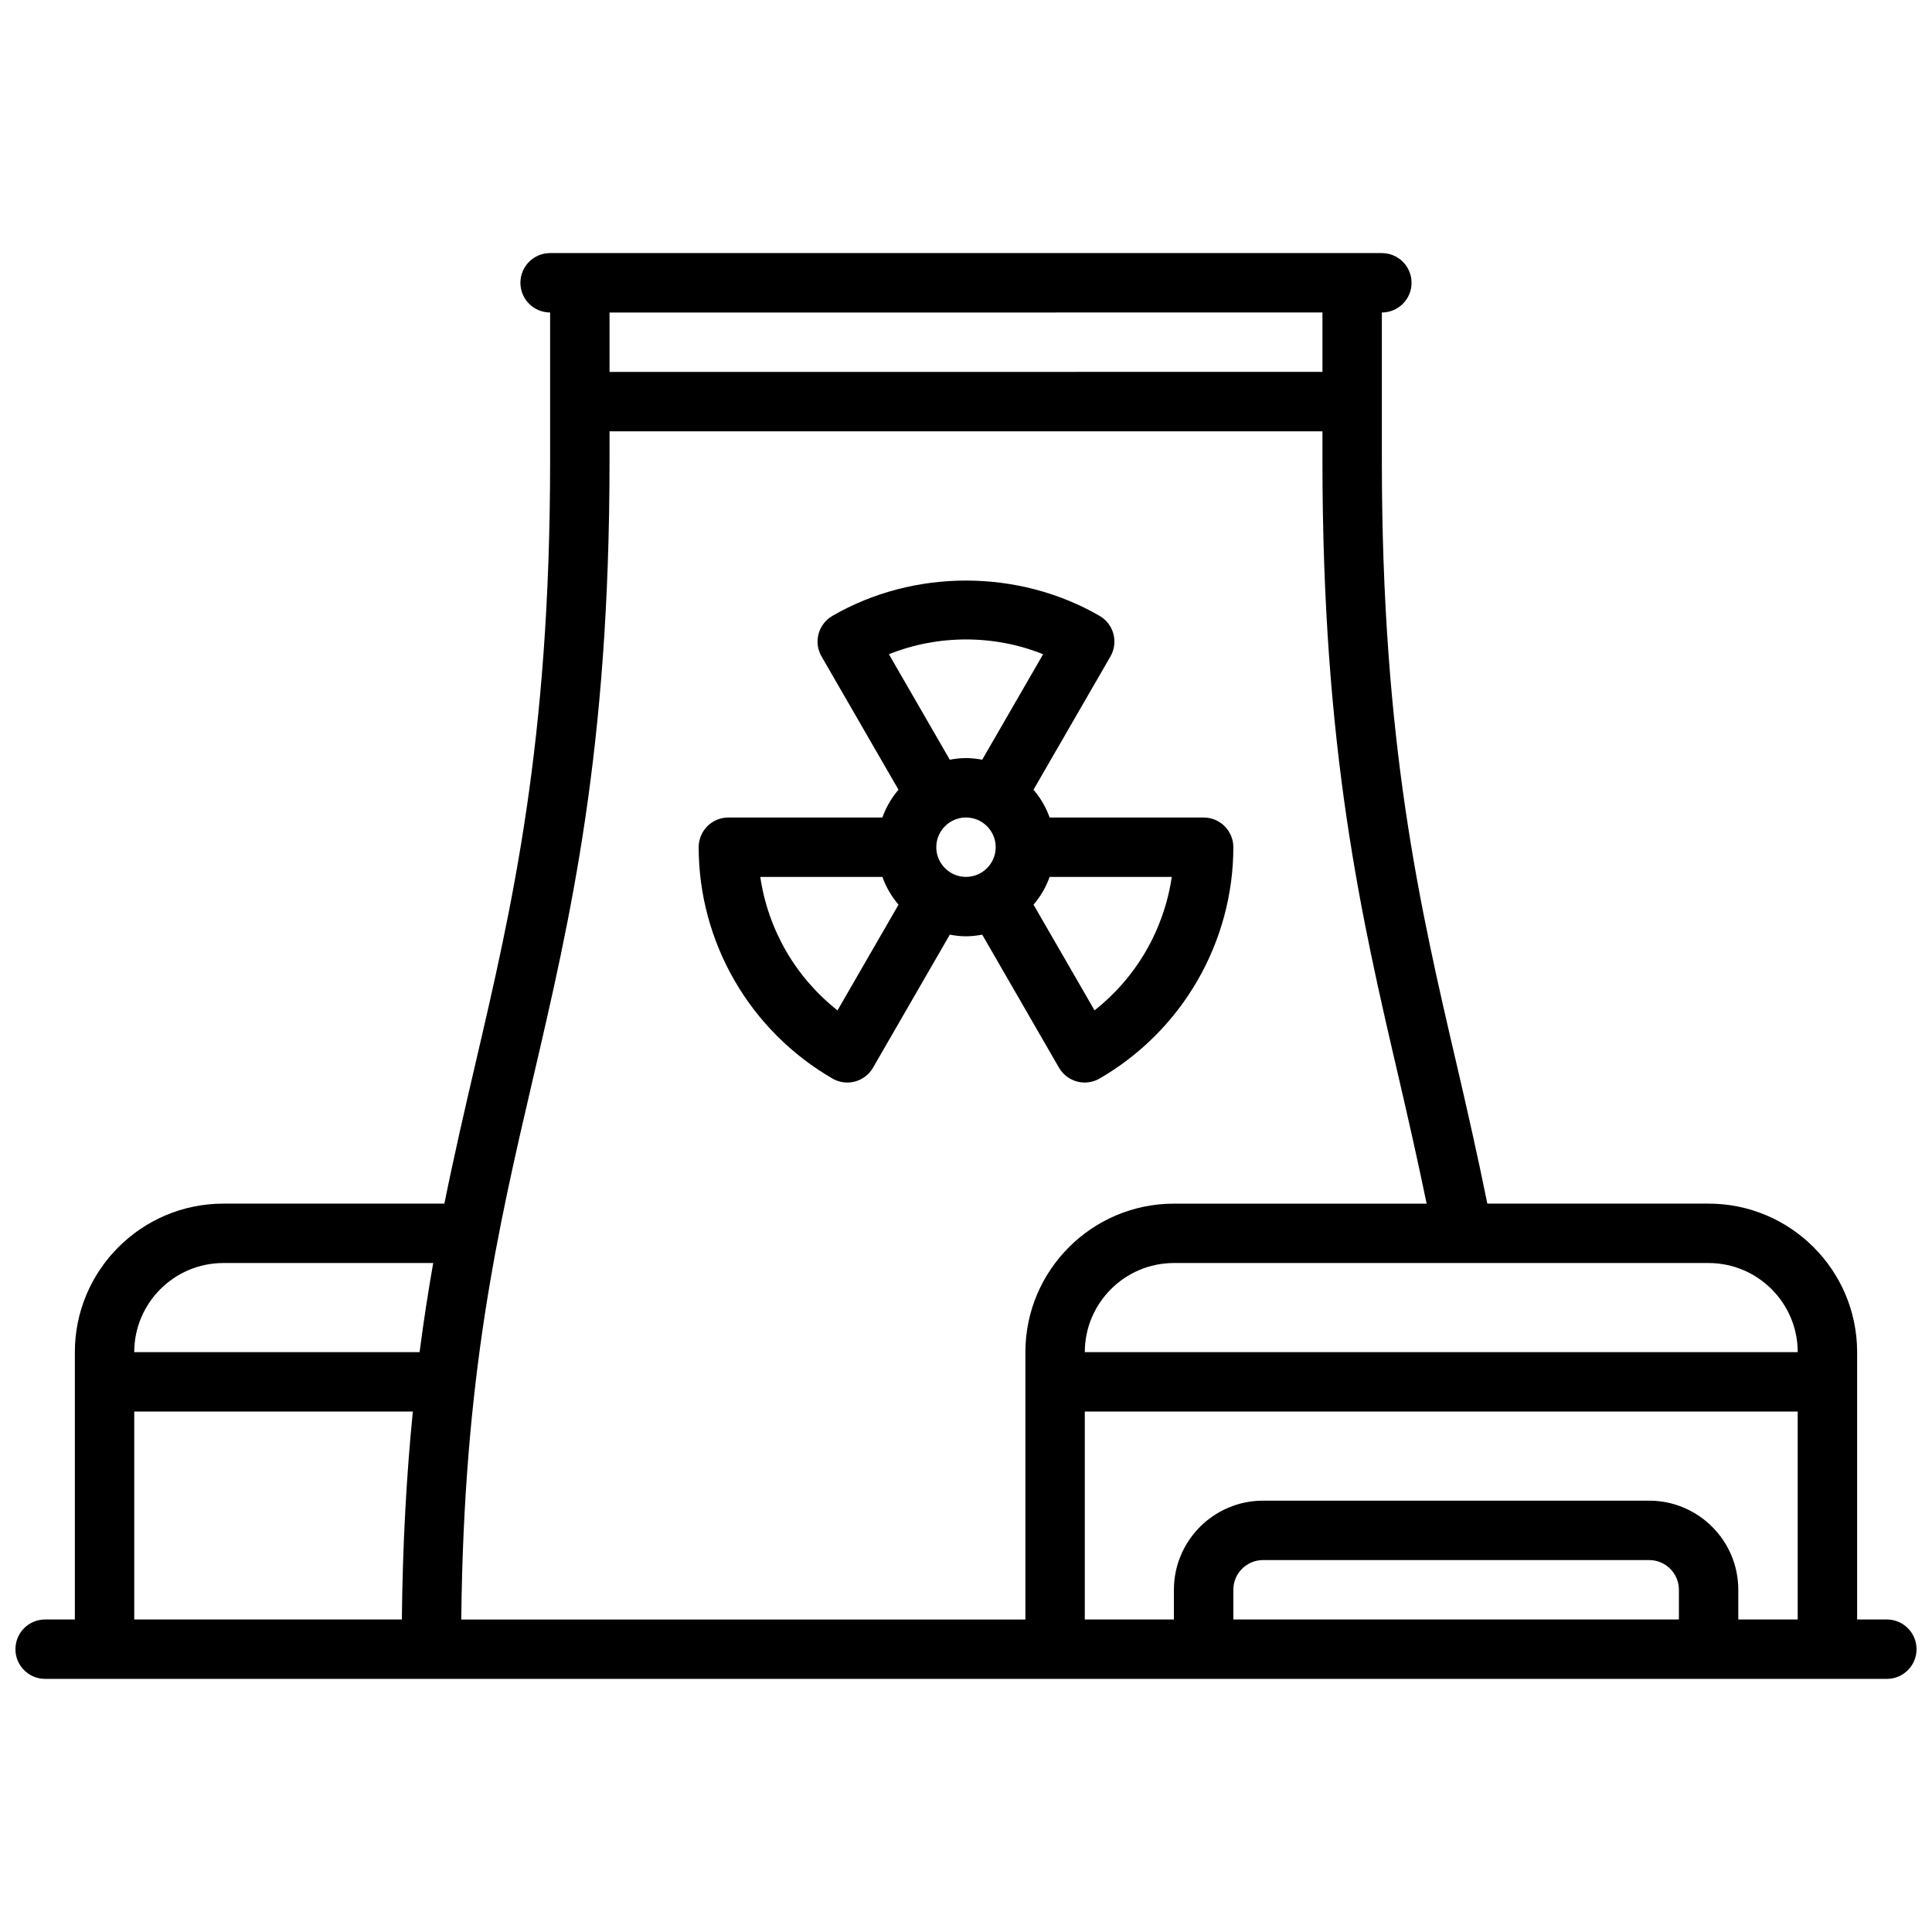
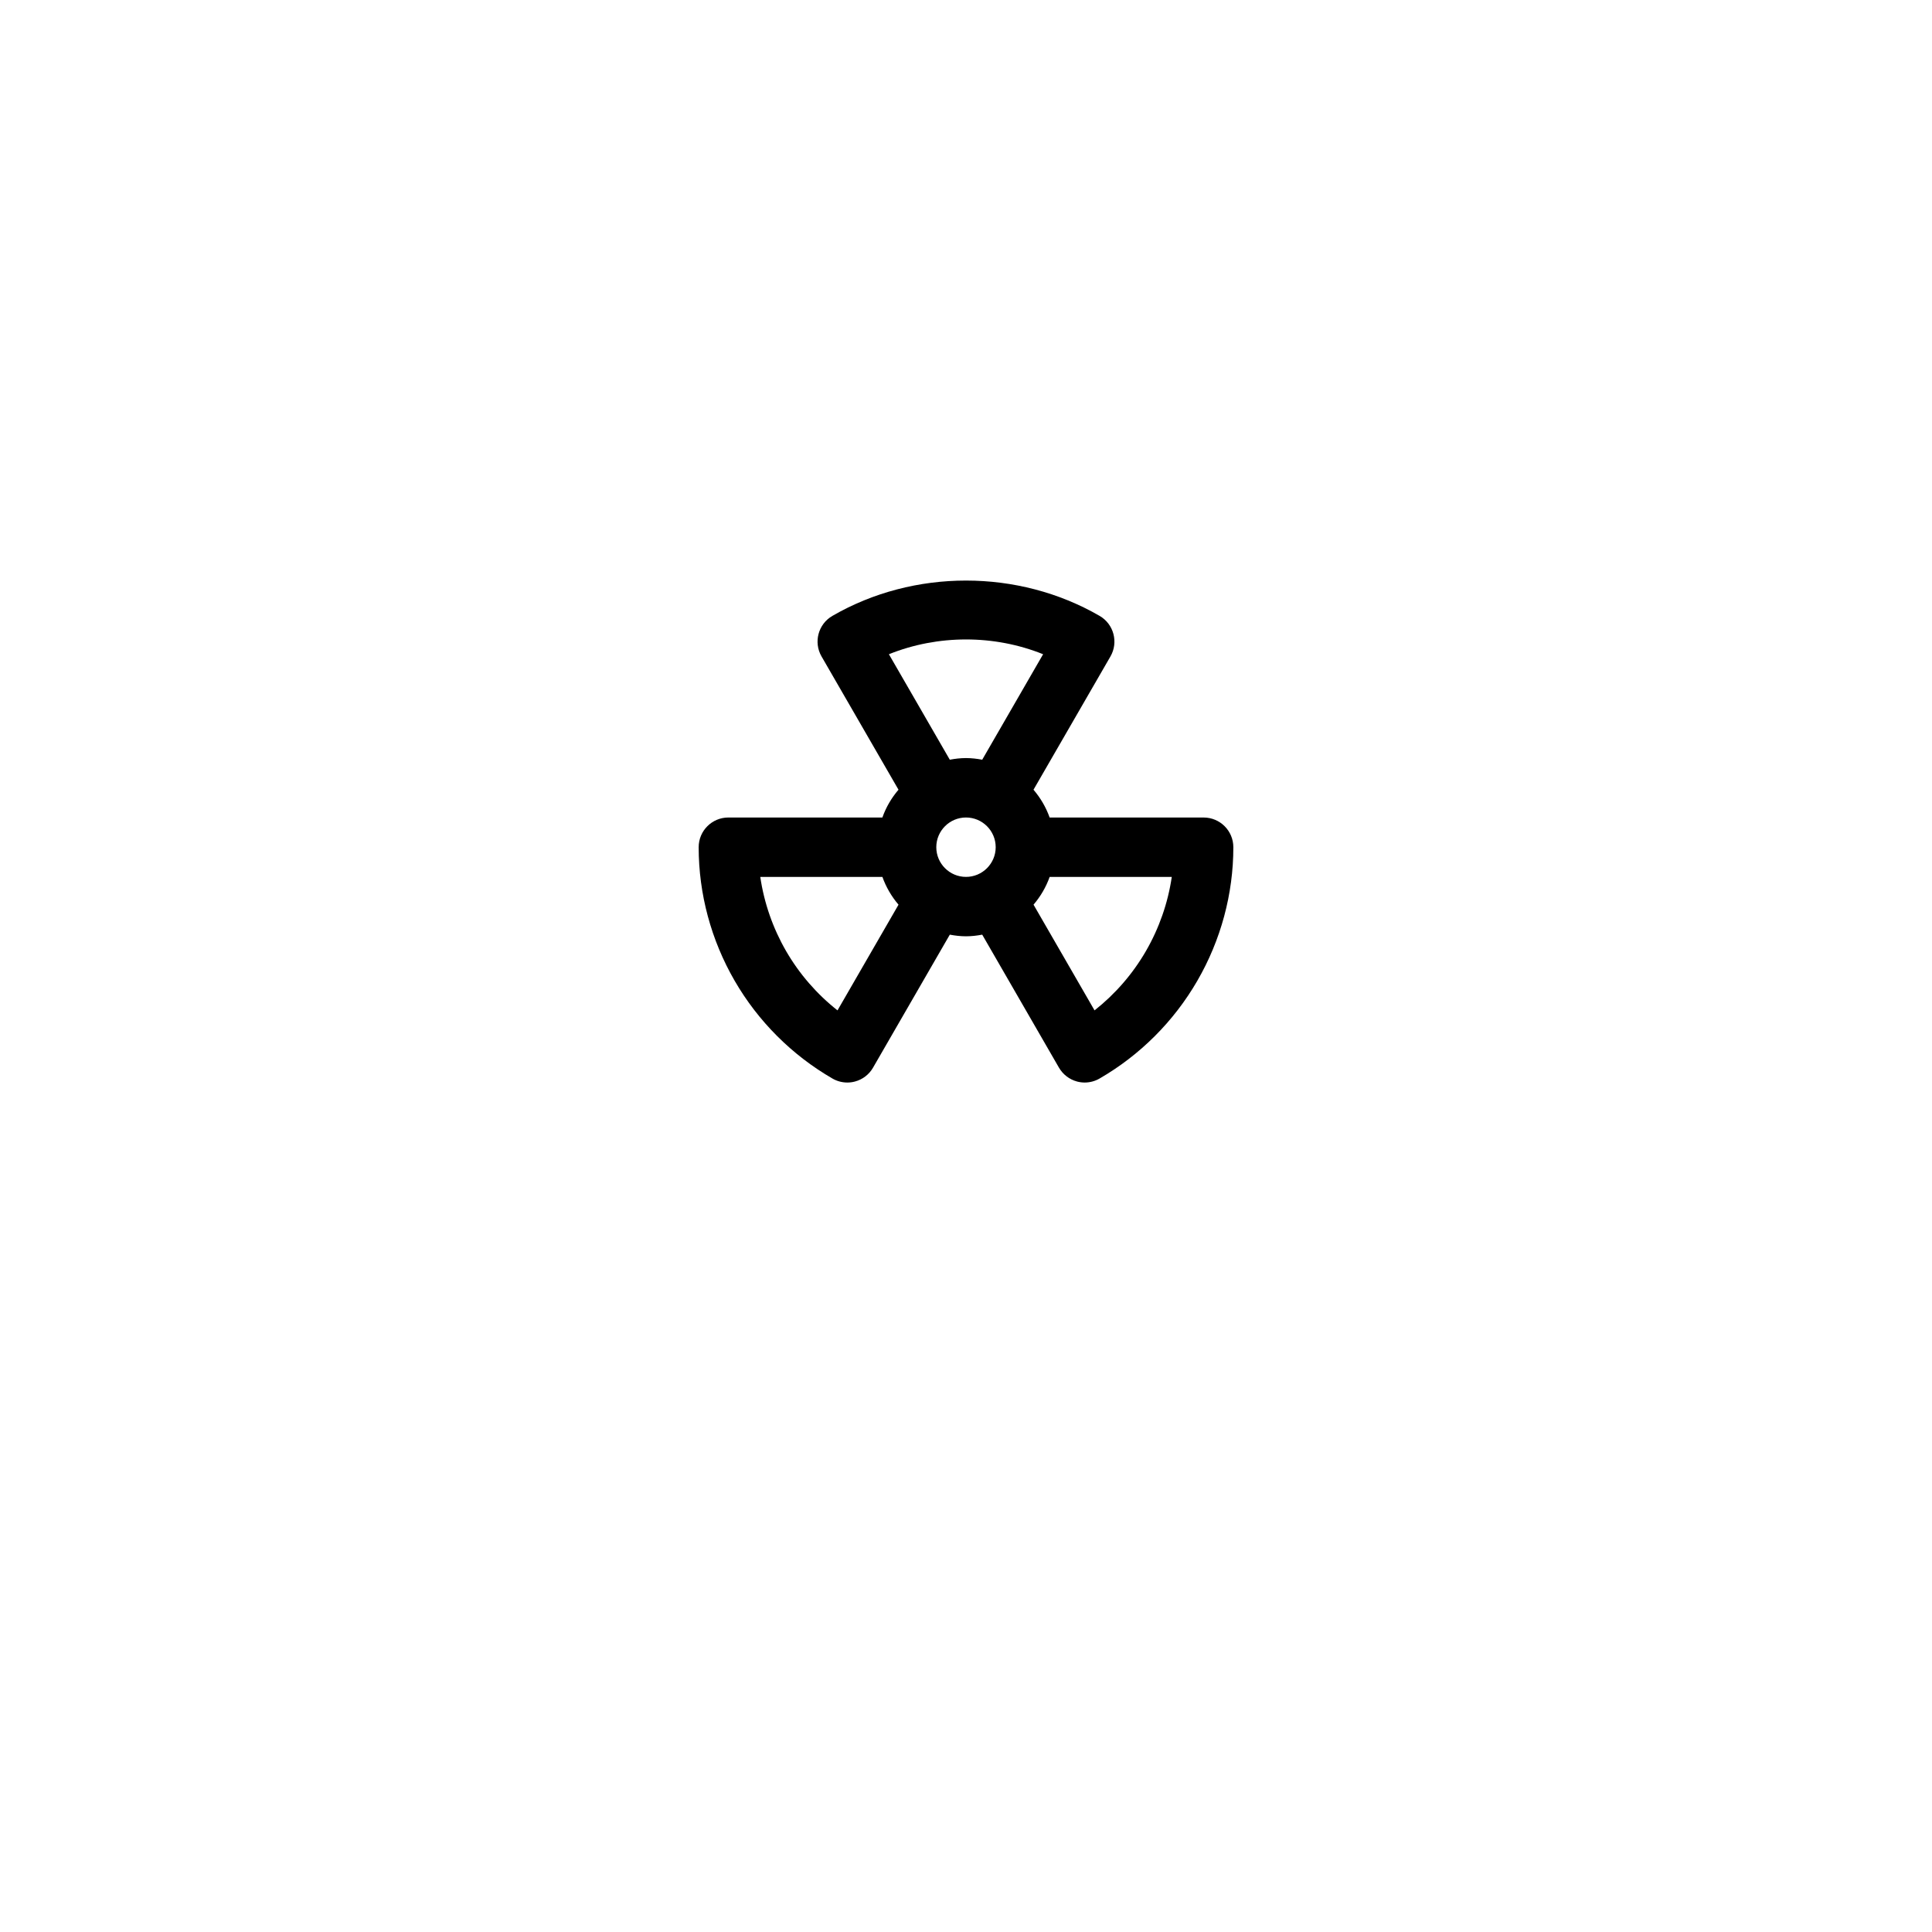
<svg xmlns="http://www.w3.org/2000/svg" width="800px" height="800px" version="1.1" viewBox="144 144 512 512">
  <defs>
    <clipPath id="a">
-       <path d="m148.09 211h503.81v378h-503.81z" />
-     </clipPath>
+       </clipPath>
  </defs>
  <g clip-path="url(#a)">
    <path d="m644.03 573.18h-7.871v-70.848c0-21.703-17.656-39.359-39.359-39.359h-58.641c-2.582-12.738-5.359-25-8.109-36.809-9.762-41.875-19.844-85.172-19.844-159.99v-39.359c4.352 0 7.871-3.527 7.871-7.871s-3.519-7.871-7.871-7.871l-220.42-0.004c-4.352 0-7.871 3.527-7.871 7.871s3.519 7.871 7.871 7.871v39.359c0 74.801-10.086 118.08-19.844 159.92-2.777 11.949-5.59 24.035-8.172 36.879l-58.574 0.004c-21.703 0-39.359 17.656-39.359 39.359v70.848h-7.875c-4.352 0-7.871 3.519-7.871 7.871 0 4.352 3.519 7.871 7.871 7.871h488.07c4.352 0 7.871-3.519 7.871-7.871 0-4.352-3.519-7.871-7.871-7.871zm-55.105 0h-118.08v-7.871c0-4.344 3.527-7.871 7.871-7.871h102.34c4.344 0 7.871 3.527 7.871 7.871zm-7.871-31.488h-102.34c-13.02 0-23.617 10.598-23.617 23.617v7.871h-23.617v-55.105h188.93v55.105h-15.742v-7.871c0-13.023-10.598-23.617-23.617-23.617zm39.359-39.359h-188.93c0-13.02 10.598-23.617 23.617-23.617h141.7c13.02 0 23.613 10.598 23.613 23.617zm-125.95-275.52v15.742l-188.93 0.004v-15.742zm-188.93 39.363v-7.871h188.93v7.871c0 76.633 10.297 120.83 20.246 163.57 2.496 10.707 5 21.82 7.367 33.234h-66.977c-21.703 0-39.359 17.656-39.359 39.359v70.848h-149.5c0.676-64.535 9.598-102.98 19.043-143.51 9.949-42.715 20.246-86.891 20.246-163.5zm-102.34 212.54h55.609c-1.316 7.519-2.535 15.336-3.606 23.617h-75.621c0-13.02 10.594-23.617 23.617-23.617zm-23.617 39.359h73.832c-1.637 16.391-2.699 34.543-2.914 55.105h-70.918z" />
  </g>
  <path d="m364.6 429.82c1.203 0.699 2.574 1.062 3.945 1.062 0.684 0 1.371-0.086 2.039-0.27 2.016-0.535 3.738-1.859 4.777-3.668l20.348-35.25c1.402 0.262 2.82 0.434 4.293 0.434 1.465 0 2.898-0.172 4.297-0.434l20.34 35.25c1.047 1.801 2.769 3.125 4.777 3.668 0.668 0.18 1.355 0.27 2.039 0.27 1.371 0 2.738-0.363 3.945-1.062 10.73-6.203 19.688-15.16 25.898-25.891 6.25-10.793 9.551-23.031 9.551-35.406 0-4.344-3.519-7.871-7.871-7.871h-40.809c-0.977-2.731-2.434-5.211-4.281-7.367l20.395-35.32c2.164-3.762 0.883-8.574-2.875-10.746-21.555-12.484-49.262-12.484-70.816 0-3.762 2.172-5.047 6.984-2.875 10.746l20.395 35.32c-1.852 2.164-3.305 4.637-4.273 7.367l-40.812-0.004c-4.352 0-7.871 3.527-7.871 7.871 0 12.375 3.297 24.617 9.539 35.402 6.203 10.73 15.168 19.688 25.906 25.898zm27.527-61.305c0-4.336 3.527-7.871 7.871-7.871s7.871 3.535 7.871 7.871c0 4.336-3.527 7.871-7.871 7.871s-7.871-3.535-7.871-7.871zm55.555 27.527c-3.512 6.07-8.148 11.398-13.617 15.719l-16.168-28.016c1.844-2.156 3.297-4.629 4.273-7.352h32.363c-1.012 6.879-3.332 13.555-6.852 19.648zm-27.246-78.664-16.137 27.953c-1.402-0.262-2.836-0.434-4.297-0.434-1.473 0-2.898 0.172-4.297 0.434l-16.137-27.953c12.977-5.219 27.887-5.227 40.867 0zm-42.594 59.008c0.977 2.731 2.434 5.203 4.273 7.367l-16.168 28.008c-5.481-4.32-10.117-9.66-13.625-15.719-3.519-6.094-5.832-12.777-6.84-19.648h32.359z" />
</svg>